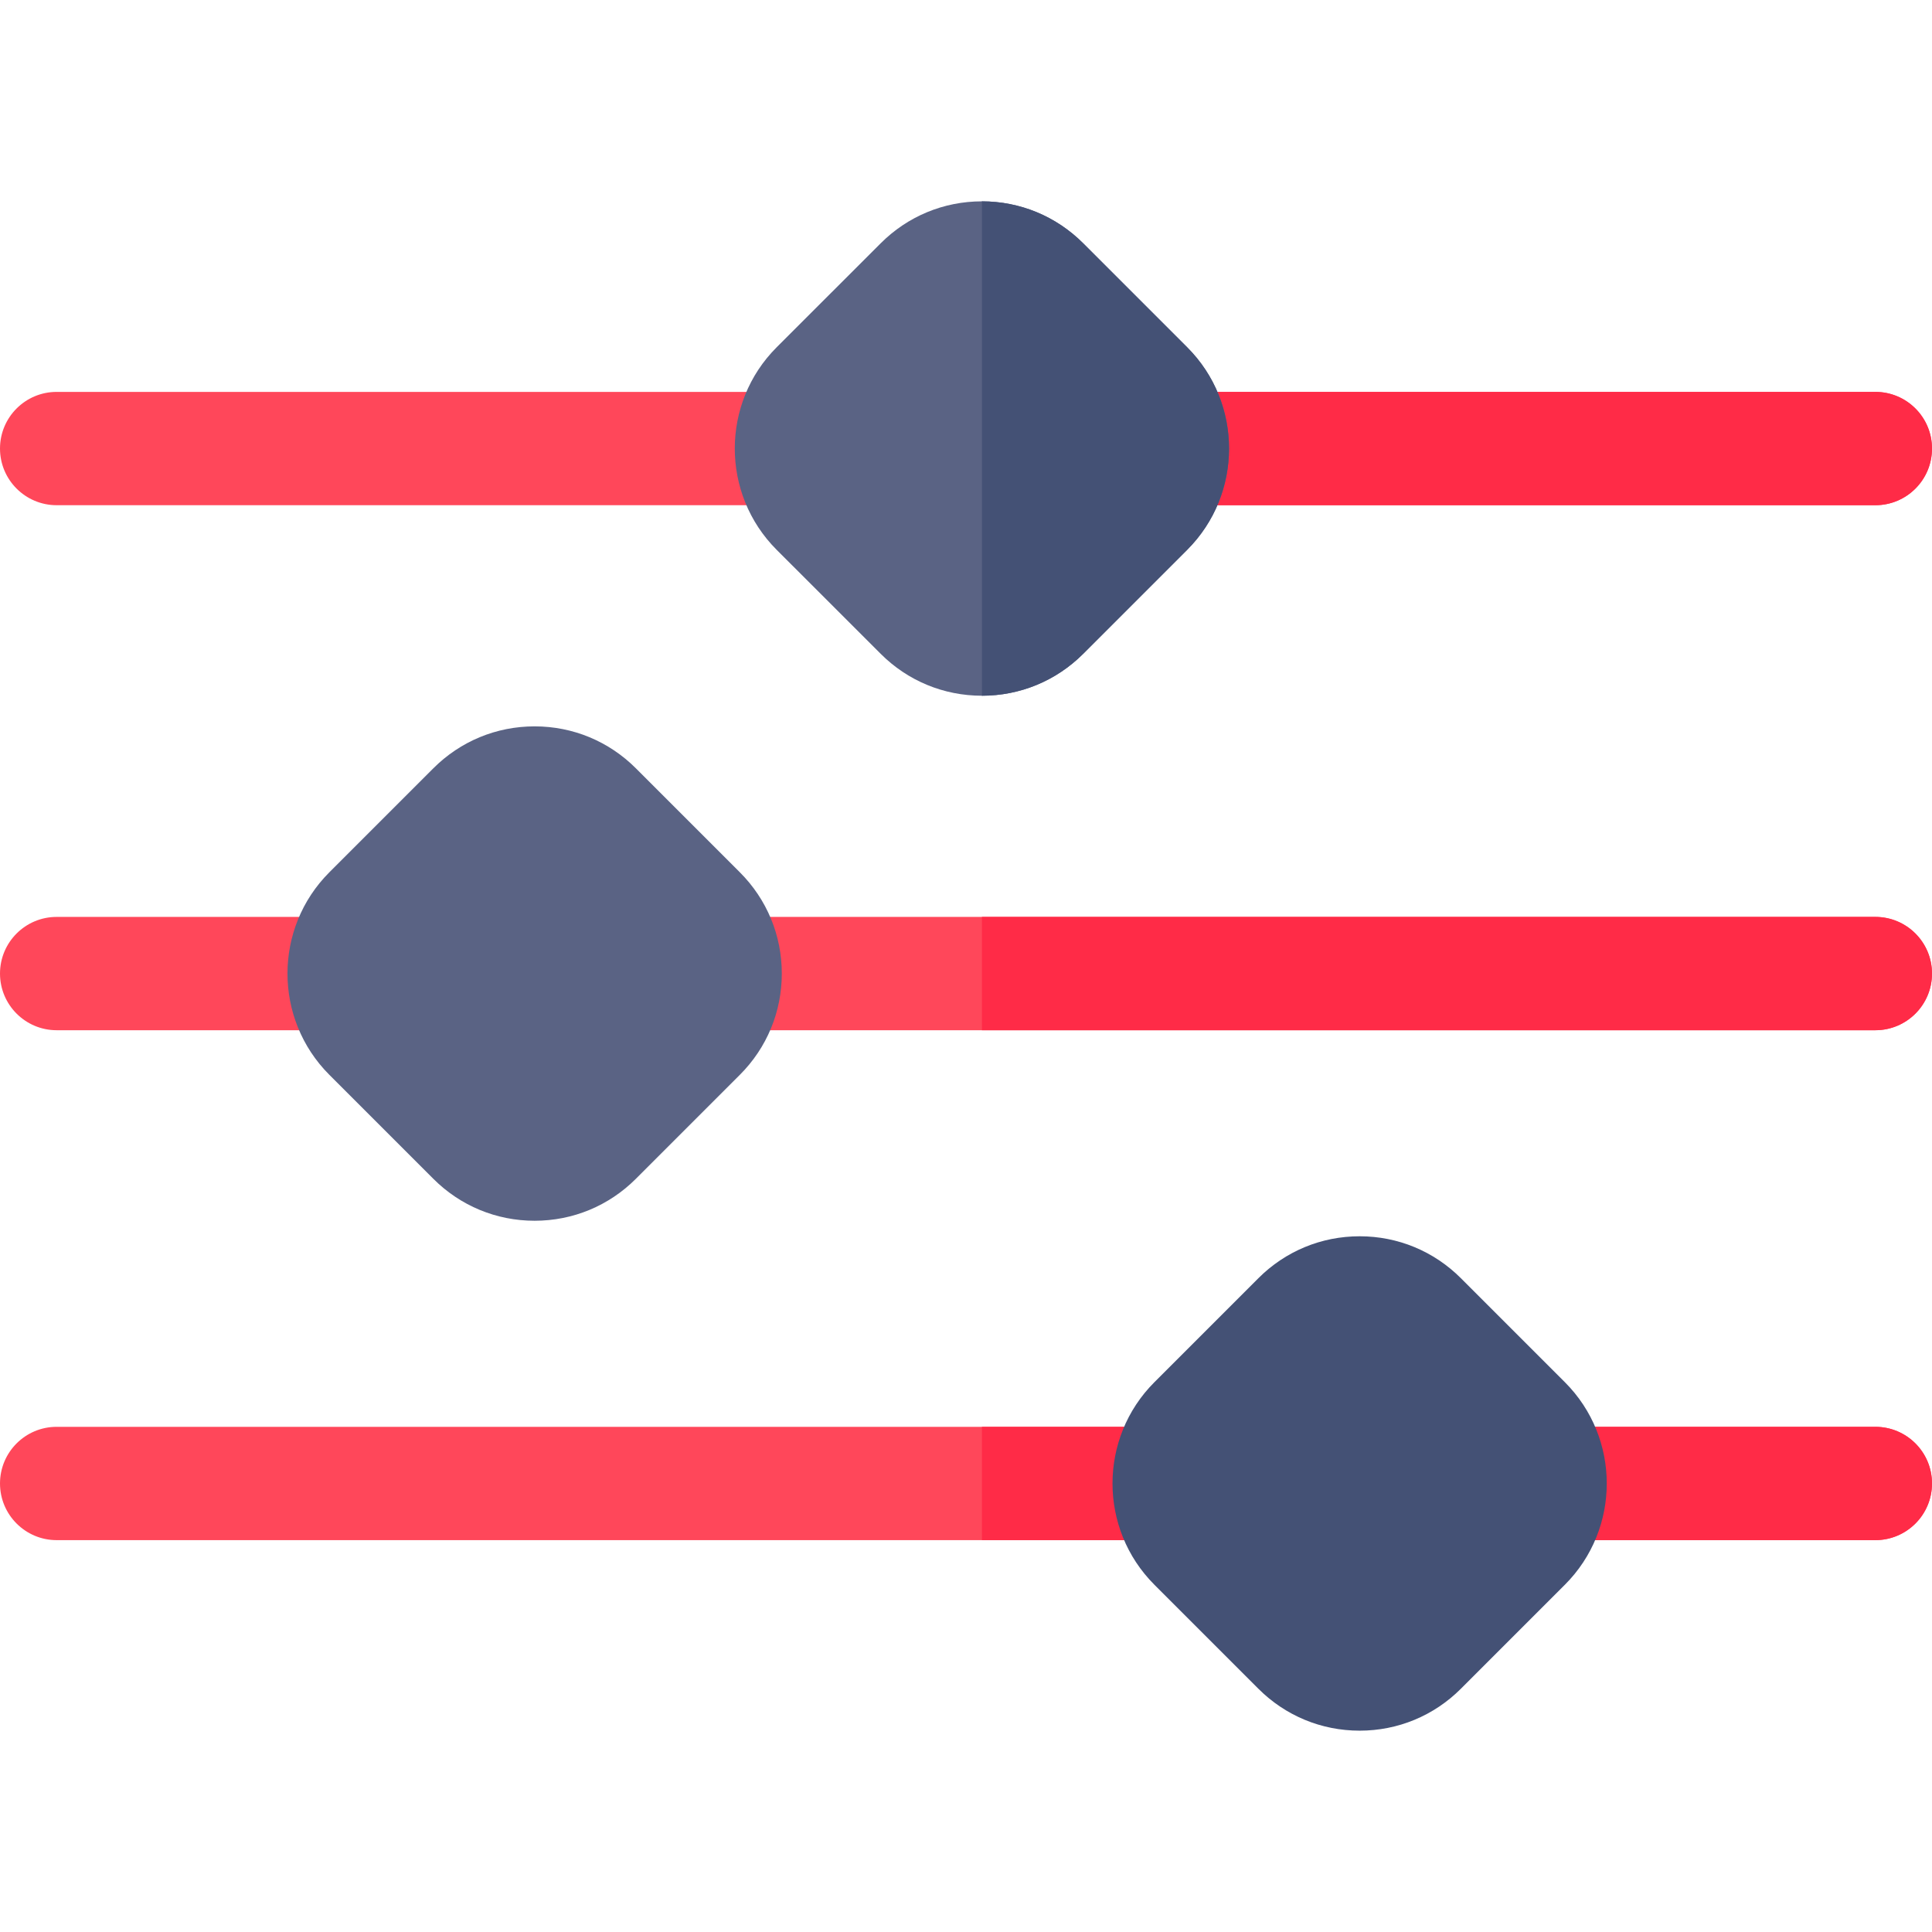
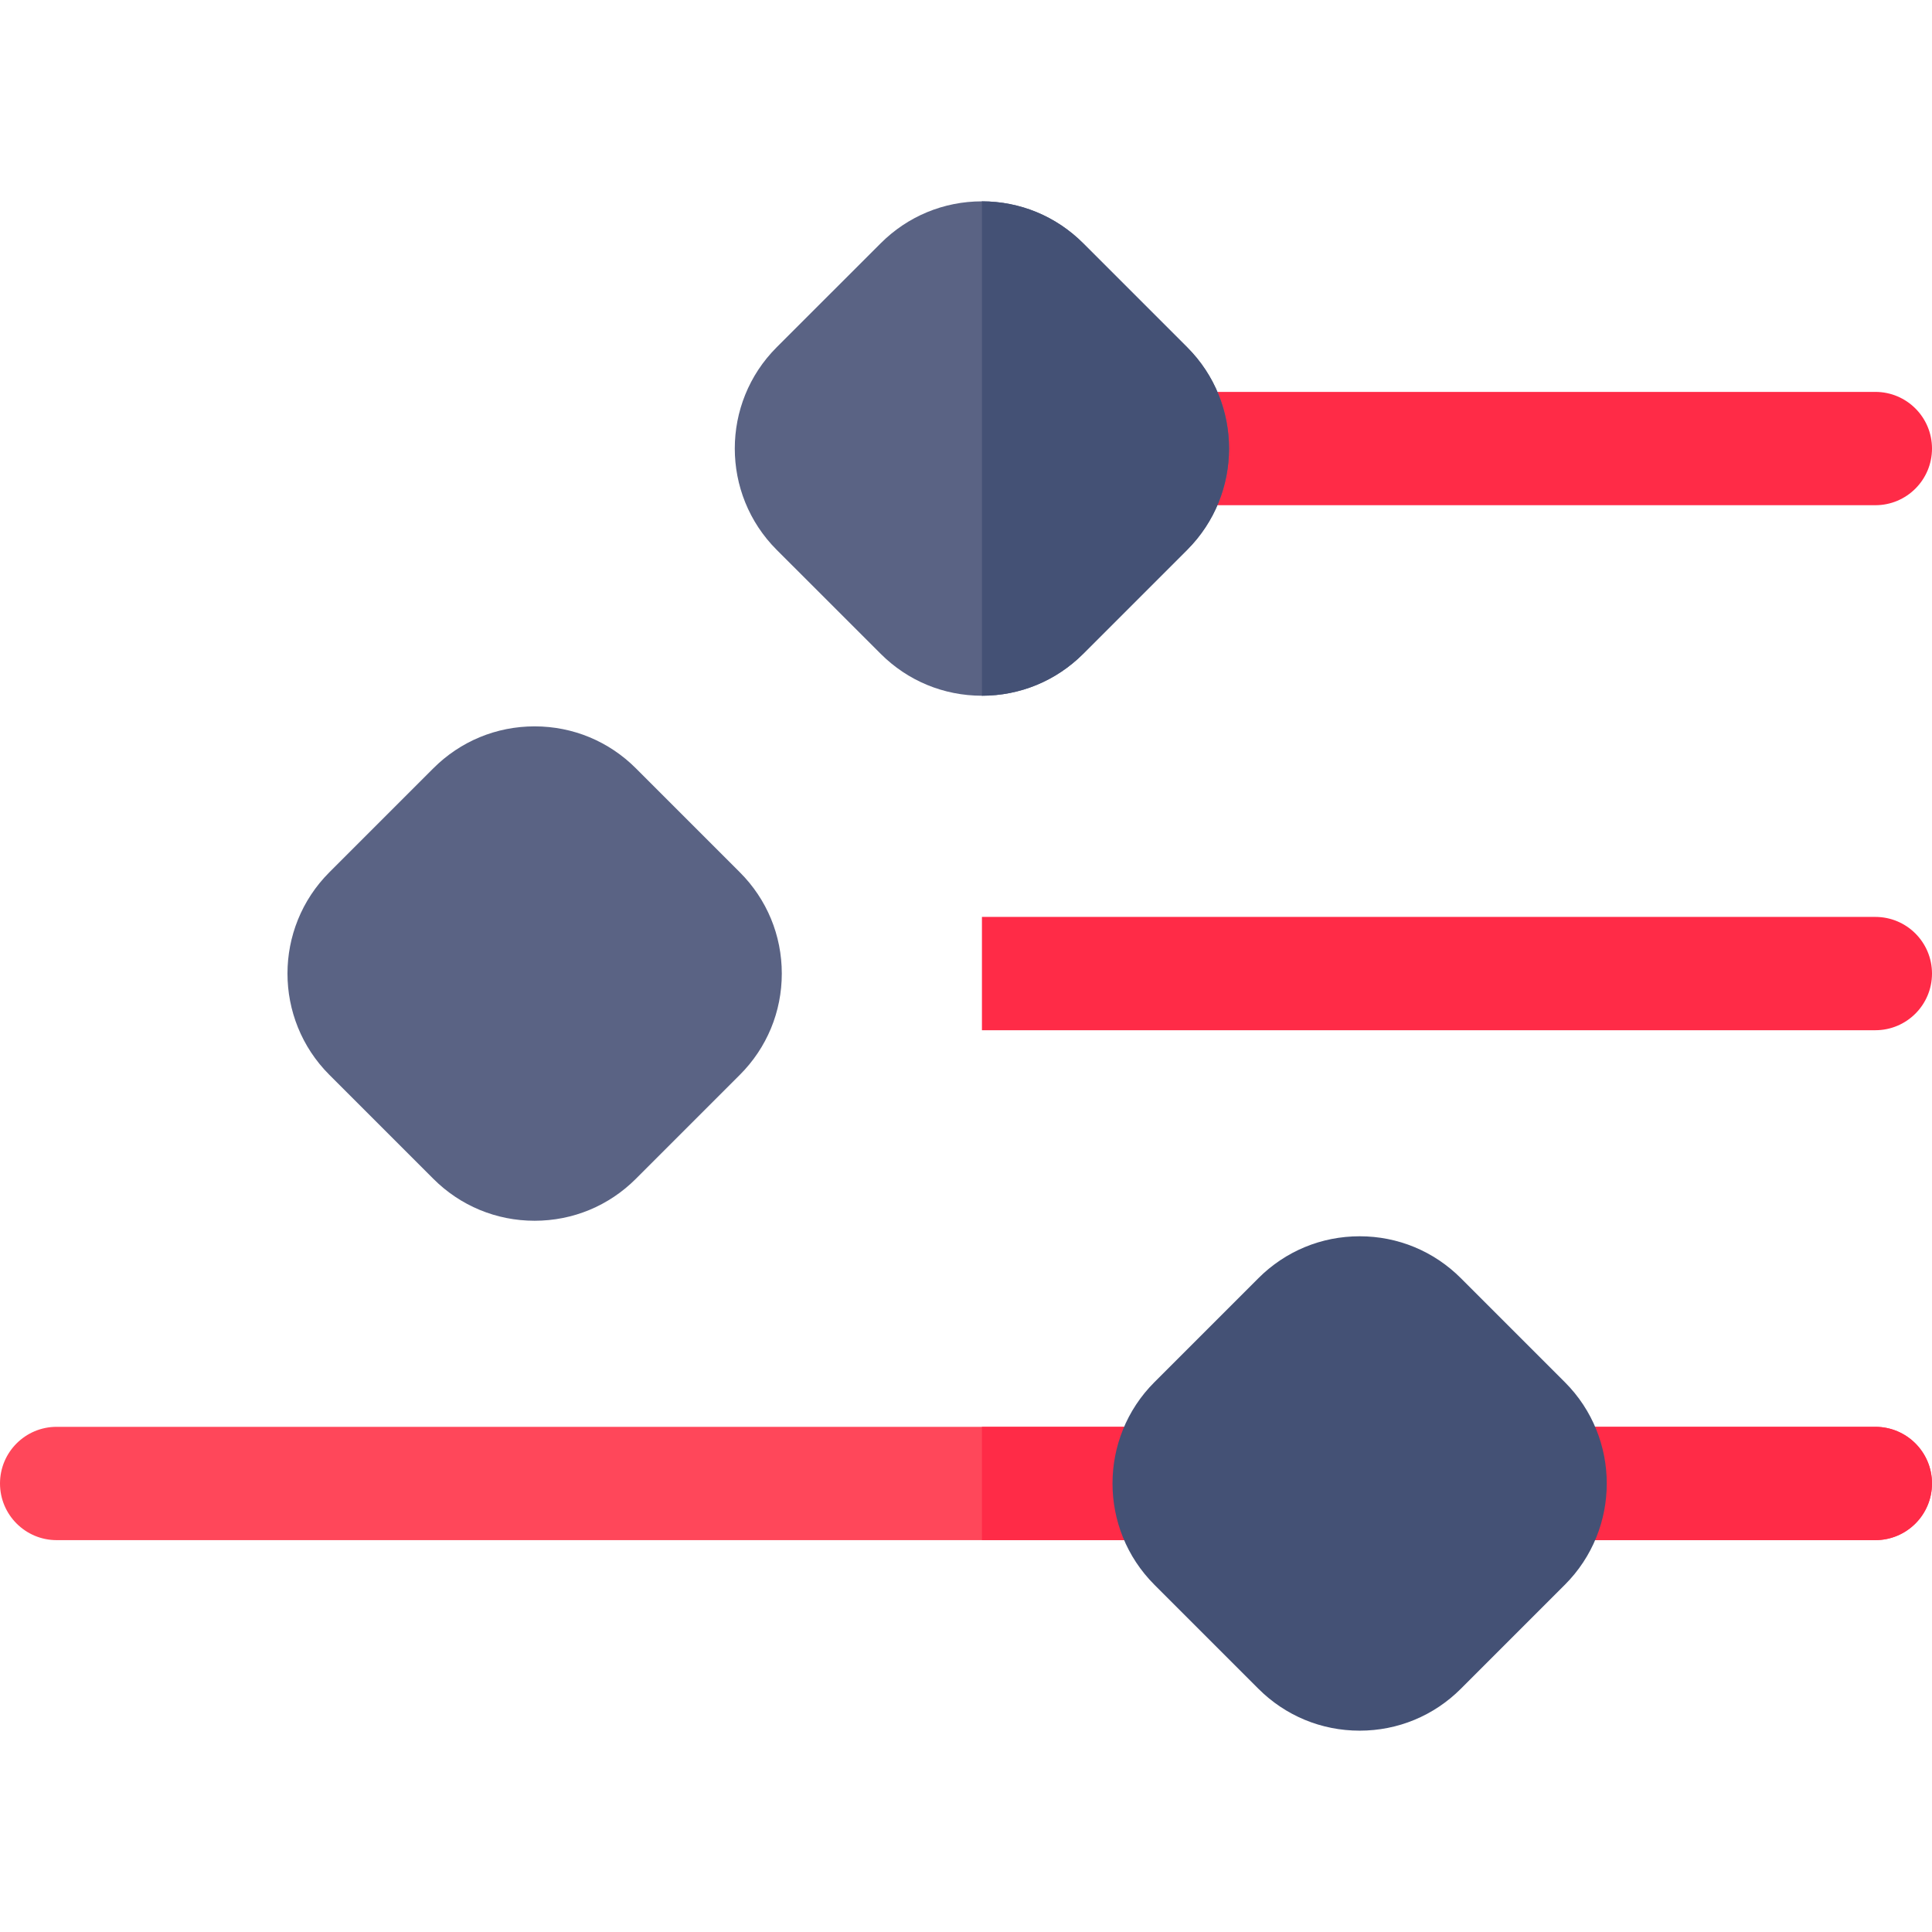
<svg xmlns="http://www.w3.org/2000/svg" version="1.1" id="Capa_1" x="0px" y="0px" viewBox="0 0 512 512" style="enable-background:new 0 0 512 512;" xml:space="preserve">
  <g>
-     <path style="fill:#FF475A;" d="M512,118.871c0,8.288-6.717,15.015-15.015,15.015H15.015C6.727,133.885,0,127.159,0,118.871   c0-8.298,6.727-15.015,15.015-15.015h481.971C505.283,103.856,512,110.572,512,118.871z" />
-     <path style="fill:#FF475A;" d="M512,258.006c0,8.288-6.717,15.015-15.015,15.015H15.015C6.727,273.021,0,266.295,0,258.006   c0-8.298,6.727-15.015,15.015-15.015h481.971C505.283,242.992,512,249.708,512,258.006z" />
    <path style="fill:#FF475A;" d="M512,393.138c0,8.288-6.717,15.015-15.015,15.015H15.015C6.727,408.153,0,401.427,0,393.138   c0-8.298,6.727-15.015,15.015-15.015h481.971C505.283,378.124,512,384.84,512,393.138z" />
  </g>
  <g>
    <path style="fill:#FF2B47;" d="M512,393.138c0,8.288-6.717,15.015-15.015,15.015H260.224v-30.029h236.761   C505.283,378.124,512,384.84,512,393.138z" />
    <path style="fill:#FF2B47;" d="M512,258.006c0,8.288-6.717,15.015-15.015,15.015H260.224v-30.029h236.761   C505.283,242.992,512,249.708,512,258.006z" />
    <path style="fill:#FF2B47;" d="M260.224,133.885v-30.029h236.761c8.298,0,15.015,6.717,15.015,15.015   c0,8.288-6.717,15.015-15.015,15.015H260.224z" />
  </g>
  <g>
    <path style="fill:#5A6384;" d="M314.617,145.707l-27.557,27.557c-7.167,7.167-16.706,11.111-26.836,11.111   c-10.14,0-19.669-3.944-26.836-11.111l-27.567-27.557c-14.794-14.804-14.794-38.878,0-53.672l27.567-27.557   c7.167-7.167,16.696-11.121,26.836-11.121c10.13,0,19.669,3.954,26.836,11.121l27.557,27.557   C329.412,106.829,329.412,130.902,314.617,145.707z" />
    <path style="fill:#5A6384;" d="M168.512,203.609c-7.168-7.168-16.699-11.115-26.836-11.115c-10.138,0-19.668,3.948-26.836,11.115   l-27.558,27.558c-14.796,14.797-14.796,38.874,0,53.671l27.558,27.558c7.167,7.168,16.698,11.116,26.836,11.116   c10.137,0,19.667-3.948,26.836-11.116l27.557-27.557c7.168-7.168,11.116-16.699,11.116-26.836c0-10.137-3.948-19.668-11.116-26.836   L168.512,203.609z" />
  </g>
  <g>
    <path style="fill:#445175;" d="M414.712,366.3l-27.558-27.558c-7.167-7.168-16.698-11.116-26.836-11.116   c-10.137,0-19.667,3.948-26.836,11.115l-27.558,27.558c-14.796,14.797-14.796,38.874,0,53.671l27.558,27.558   c7.168,7.168,16.699,11.115,26.836,11.115c10.138,0,19.668-3.948,26.836-11.115l27.558-27.558   C429.508,405.174,429.508,381.097,414.712,366.3z" />
    <path style="fill:#445175;" d="M314.617,145.707l-27.557,27.557c-7.167,7.167-16.706,11.111-26.836,11.111V53.357   c10.13,0,19.669,3.954,26.836,11.121l27.557,27.557C329.412,106.829,329.412,130.902,314.617,145.707z" />
  </g>
</svg>